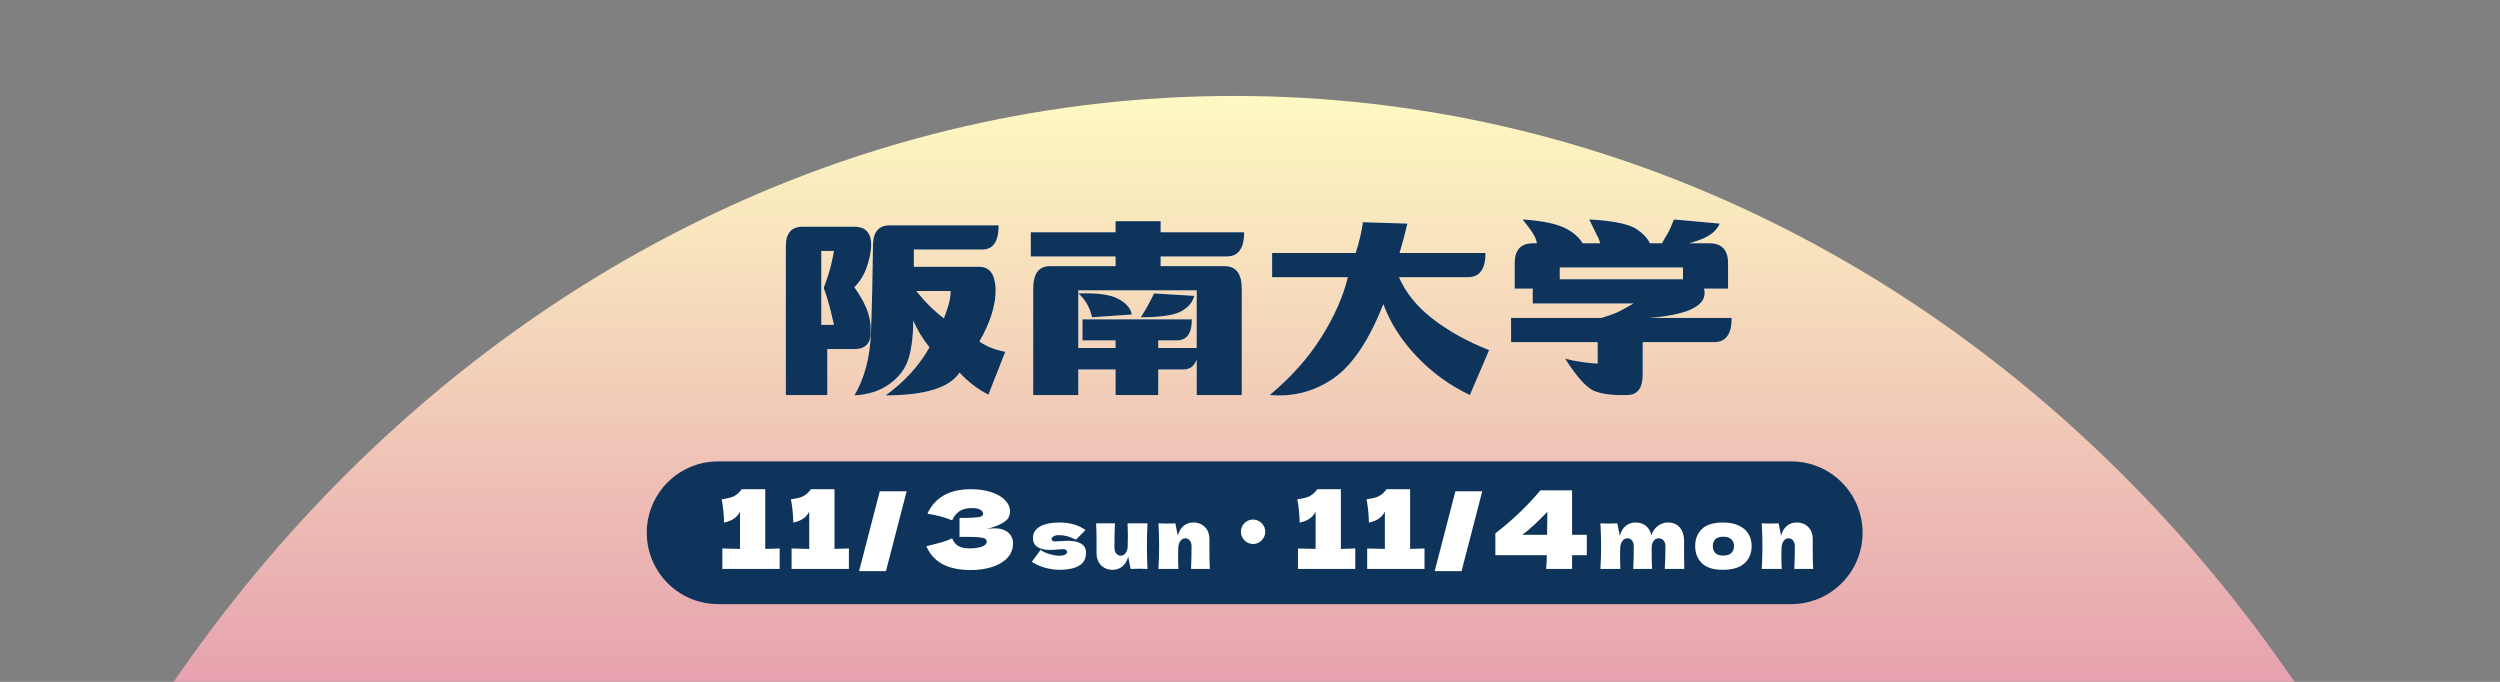
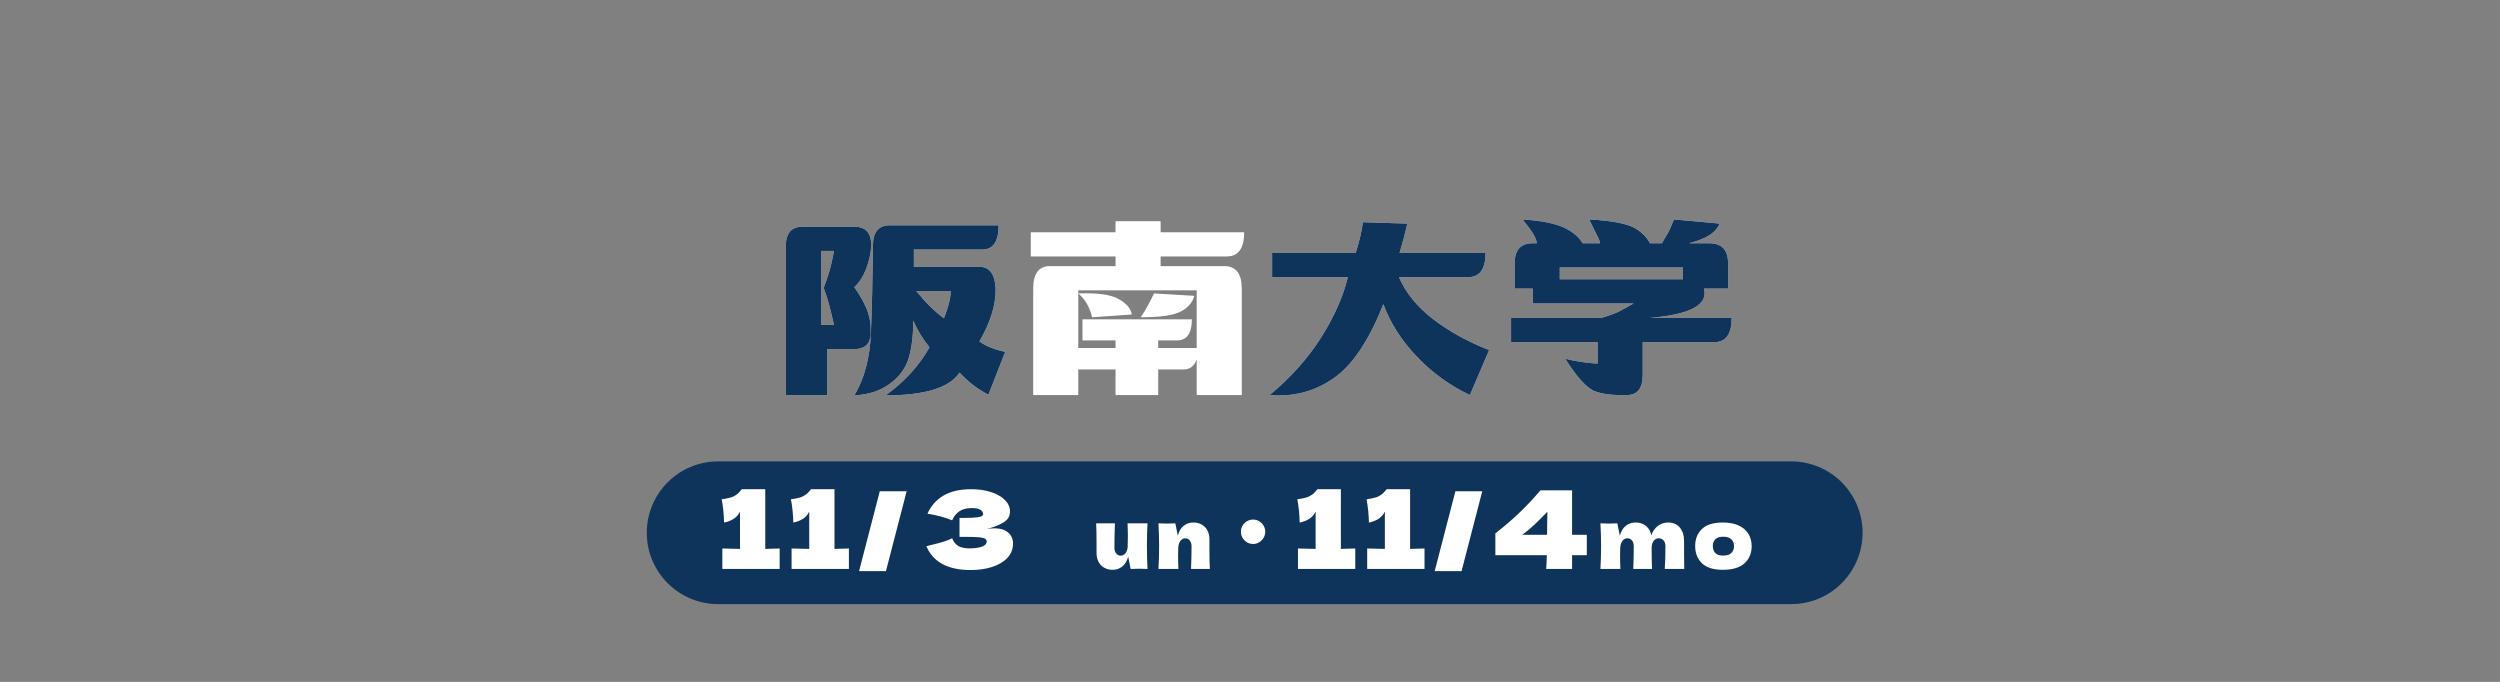
<svg xmlns="http://www.w3.org/2000/svg" id="_レイヤー_2" data-name="レイヤー 2" viewBox="0 0 860.198 234.62">
  <rect x="0" y="0" width="860.198" height="234.62" fill="#808080" stroke="none" />
  <defs>
    <style>
      .cls-1 {
        fill: none;
      }

      .cls-2 {
        fill: #0f345b;
      }

      .cls-3 {
        fill: #fff;
      }

      .cls-4 {
        fill: url(#_名称未設定グラデーション);
      }

      .cls-5 {
        clip-path: url(#clippath);
      }
    </style>
    <clipPath id="clippath">
-       <rect class="cls-1" width="860.198" height="234.62" />
-     </clipPath>
+       </clipPath>
    <linearGradient id="_名称未設定グラデーション" data-name="名称未設定グラデーション" x1="424.63" y1="203.538" x2="424.63" y2="-311.204" gradientTransform="translate(0 236.551) scale(1 -1)" gradientUnits="userSpaceOnUse">
      <stop offset="0" stop-color="#fef9c2" />
      <stop offset=".513" stop-color="#df87a9" />
    </linearGradient>
  </defs>
  <g id="_レイヤー_2-2" data-name=" レイヤー 2">
    <g id="tx2">
      <g class="cls-5">
        <path class="cls-4" d="M-35.063,547.755C-35.063,263.471,170.748,33.013,424.63,33.013s459.693,230.458,459.693,514.742" />
      </g>
    </g>
    <g>
      <g>
        <path class="cls-3" d="M298.726,107.738c.688,2.3.964,4.282.827,5.946.275,4.281-1.587,6.422-5.585,6.422h-9.307v15.817h-14.271v-51.257c0-4.439,1.929-6.66,5.791-6.66h17.787c3.998,0,5.929,2.26,5.792,6.779-.139,2.379-.69,4.876-1.655,7.492-.966,2.616-2.345,4.798-4.137,6.541,2.343,3.33,3.93,6.303,4.757,8.919h0ZM282.594,86.332v25.45h4.344c-1.104-5.153-2.275-9.395-3.516-12.725,1.241-3.33,2.102-6.045,2.585-8.146.482-2.1.792-3.627.931-4.579h-4.344ZM343.608,77.531c0,5.551-1.861,8.325-5.585,8.325h-23.578v5.946h22.544c3.447,0,5.308,2.458,5.585,7.373.137,5.55-1.724,11.655-5.585,18.314,2.343,1.665,5.308,2.854,8.894,3.568l-5.791,14.747c-3.723-1.903-7.032-4.439-9.928-7.611-3.448,5.233-11.928,7.849-25.44,7.849,6.479-4.677,11.513-10.187,15.099-16.53-2.482-3.092-4.343-6.184-5.585-9.276,0,5.075-.517,9.377-1.551,12.903-1.034,3.529-3.206,6.502-6.515,8.919-3.31,2.419-7.378,3.746-12.203,3.984,3.447-5.786,5.342-12.883,5.688-21.288.344-8.403.585-18.671.724-30.802.138-4.282,2.068-6.422,5.792-6.422h37.435,0ZM327.061,100.127h-11.789c3.033,3.805,6.205,6.939,9.514,9.395,1.655-4.281,2.413-7.412,2.275-9.395Z" />
        <path class="cls-3" d="M399.347,76.104v3.806h28.749c0,5.55-2.001,8.325-5.998,8.325h-22.751v3.33h21.924c3.998,0,5.998,2.577,5.998,7.73v36.629h-15.512v-12.249c-.827,2.3-2.344,3.449-4.55,3.449h-8.687v8.8h-14.685v-8.8h-12.823v8.8h-15.512v-36.629c0-5.153,1.929-7.73,5.792-7.73h22.544v-3.33h-29.163v-8.325h29.163v-3.806h15.512ZM410.102,109.879c0,4.837-1.724,7.255-5.171,7.255h-6.412v2.616h13.237v-19.861h-40.745v19.861h12.823v-2.616h-11.376v-7.255h37.643,0ZM371.012,100.96c6.618-.238,11.272.416,13.961,1.962,2.688,1.546,4.17,3.311,4.447,5.292l-13.651.951c-.827-3.488-2.414-6.223-4.757-8.206ZM392.522,109.165c1.655-2.537,3.17-5.272,4.55-8.206l13.857.832c-.553,2.221-2.068,4.005-4.55,5.352-2.482,1.349-7.102,2.022-13.857,2.022Z" />
        <path class="cls-3" d="M436.886,135.923c7.307-6.104,13.201-12.705,17.684-19.801,4.481-7.095,7.549-14.013,9.204-20.752h-26.061v-8.325h28.749c1.241-3.884,2.068-7.412,2.482-10.585l15.305.476c-.827,3.568-1.724,6.939-2.688,10.109h29.576c0,5.55-2.001,8.325-5.998,8.325h-23.785c2.343,5.393,6.239,10.188,11.685,14.39,5.445,4.203,11.893,7.771,19.338,10.703l-6.618,15.46c-6.895-3.25-12.997-7.671-18.304-13.26-5.31-5.59-9.136-11.595-11.479-18.017-4.964,12.606-10.721,21.15-17.27,25.628-6.551,4.48-13.824,6.362-21.82,5.649h0Z" />
        <path class="cls-3" d="M550.951,109.403c3.17-.951,5.377-1.784,6.618-2.498,1.241-.713,2.757-1.546,4.55-2.497h-34.747v-5.114h-6.205v-8.682c0-4.597,2.068-6.898,6.205-6.898h1.448c-.139-.713-.346-1.386-.62-2.022-.553-1.267-2.001-3.33-4.344-6.184,6.48.398,11.376,1.388,14.685,2.973,2.896,1.507,4.894,3.252,5.998,5.233h5.998c-.139-.791-.414-1.546-.827-2.26-.69-1.347-1.655-3.33-2.896-5.946,7.583.398,12.823,1.388,15.719,2.973,2.482,1.507,4.205,3.252,5.171,5.233h4.136c.828-1.505,1.448-2.575,1.862-3.211.551-.871,1.309-2.536,2.275-4.995l15.719,1.427c-.827,2.062-2.621,3.728-5.377,4.995-1.38.635-3.103,1.23-5.171,1.784h7.032c4.274,0,6.412,2.3,6.412,6.898v8.682h-8.273c.137.476.207.992.207,1.546,0,4.679-6.344,7.533-19.028,8.563h28.335c0,5.551-2.001,8.325-5.998,8.325h-24.612v11.179c0,4.679-1.794,7.017-5.377,7.017-4.964.16-8.756-.316-11.376-1.427-2.621-1.109-5.93-4.796-9.928-11.06,3.86.951,7.583,1.507,11.168,1.665v-7.373h-29.783v-8.325h31.024-.001ZM579.079,92.04h-42.399v4.043h42.399v-4.043Z" />
      </g>
      <g>
        <path class="cls-2" d="M298.726,107.738c.688,2.3.964,4.282.827,5.946.275,4.281-1.587,6.422-5.585,6.422h-9.307v15.817h-14.271v-51.257c0-4.439,1.929-6.66,5.791-6.66h17.787c3.998,0,5.929,2.26,5.792,6.779-.139,2.379-.69,4.876-1.655,7.492-.966,2.616-2.345,4.798-4.137,6.541,2.343,3.33,3.93,6.303,4.757,8.919h0ZM282.594,86.332v25.45h4.344c-1.104-5.153-2.275-9.395-3.516-12.725,1.241-3.33,2.102-6.045,2.585-8.146.482-2.1.792-3.627.931-4.579h-4.344ZM343.608,77.531c0,5.551-1.861,8.325-5.585,8.325h-23.578v5.946h22.544c3.447,0,5.308,2.458,5.585,7.373.137,5.55-1.724,11.655-5.585,18.314,2.343,1.665,5.308,2.854,8.894,3.568l-5.791,14.747c-3.723-1.903-7.032-4.439-9.928-7.611-3.448,5.233-11.928,7.849-25.44,7.849,6.479-4.677,11.513-10.187,15.099-16.53-2.482-3.092-4.343-6.184-5.585-9.276,0,5.075-.517,9.377-1.551,12.903-1.034,3.529-3.206,6.502-6.515,8.919-3.31,2.419-7.378,3.746-12.203,3.984,3.447-5.786,5.342-12.883,5.688-21.288.344-8.403.585-18.671.724-30.802.138-4.282,2.068-6.422,5.792-6.422h37.435,0ZM327.061,100.127h-11.789c3.033,3.805,6.205,6.939,9.514,9.395,1.655-4.281,2.413-7.412,2.275-9.395Z" />
-         <path class="cls-2" d="M399.347,76.104v3.806h28.749c0,5.55-2.001,8.325-5.998,8.325h-22.751v3.33h21.924c3.998,0,5.998,2.577,5.998,7.73v36.629h-15.512v-12.249c-.827,2.3-2.344,3.449-4.55,3.449h-8.687v8.8h-14.685v-8.8h-12.823v8.8h-15.512v-36.629c0-5.153,1.929-7.73,5.792-7.73h22.544v-3.33h-29.163v-8.325h29.163v-3.806h15.512ZM410.102,109.879c0,4.837-1.724,7.255-5.171,7.255h-6.412v2.616h13.237v-19.861h-40.745v19.861h12.823v-2.616h-11.376v-7.255h37.643,0ZM371.012,100.96c6.618-.238,11.272.416,13.961,1.962,2.688,1.546,4.17,3.311,4.447,5.292l-13.651.951c-.827-3.488-2.414-6.223-4.757-8.206ZM392.522,109.165c1.655-2.537,3.17-5.272,4.55-8.206l13.857.832c-.553,2.221-2.068,4.005-4.55,5.352-2.482,1.349-7.102,2.022-13.857,2.022Z" />
        <path class="cls-2" d="M436.886,135.923c7.307-6.104,13.201-12.705,17.684-19.801,4.481-7.095,7.549-14.013,9.204-20.752h-26.061v-8.325h28.749c1.241-3.884,2.068-7.412,2.482-10.585l15.305.476c-.827,3.568-1.724,6.939-2.688,10.109h29.576c0,5.55-2.001,8.325-5.998,8.325h-23.785c2.343,5.393,6.239,10.188,11.685,14.39,5.445,4.203,11.893,7.771,19.338,10.703l-6.618,15.46c-6.895-3.25-12.997-7.671-18.304-13.26-5.31-5.59-9.136-11.595-11.479-18.017-4.964,12.606-10.721,21.15-17.27,25.628-6.551,4.48-13.824,6.362-21.82,5.649h0Z" />
        <path class="cls-2" d="M550.951,109.403c3.17-.951,5.377-1.784,6.618-2.498,1.241-.713,2.757-1.546,4.55-2.497h-34.747v-5.114h-6.205v-8.682c0-4.597,2.068-6.898,6.205-6.898h1.448c-.139-.713-.346-1.386-.62-2.022-.553-1.267-2.001-3.33-4.344-6.184,6.48.398,11.376,1.388,14.685,2.973,2.896,1.507,4.894,3.252,5.998,5.233h5.998c-.139-.791-.414-1.546-.827-2.26-.69-1.347-1.655-3.33-2.896-5.946,7.583.398,12.823,1.388,15.719,2.973,2.482,1.507,4.205,3.252,5.171,5.233h4.136c.828-1.505,1.448-2.575,1.862-3.211.551-.871,1.309-2.536,2.275-4.995l15.719,1.427c-.827,2.062-2.621,3.728-5.377,4.995-1.38.635-3.103,1.23-5.171,1.784h7.032c4.274,0,6.412,2.3,6.412,6.898v8.682h-8.273c.137.476.207.992.207,1.546,0,4.679-6.344,7.533-19.028,8.563h28.335c0,5.551-2.001,8.325-5.998,8.325h-24.612v11.179c0,4.679-1.794,7.017-5.377,7.017-4.964.16-8.756-.316-11.376-1.427-2.621-1.109-5.93-4.796-9.928-11.06,3.86.951,7.583,1.507,11.168,1.665v-7.373h-29.783v-8.325h31.024-.001ZM579.079,92.04h-42.399v4.043h42.399v-4.043Z" />
      </g>
    </g>
    <g id="tx">
      <path class="cls-2" d="M247.094,158.757h369.227c13.56,0,24.552,10.992,24.552,24.552h0c0,13.56-10.992,24.552-24.552,24.552H247.094c-13.56,0-24.552-10.992-24.552-24.552h0c0-13.56,10.992-24.552,24.552-24.552Z" />
      <g>
        <path class="cls-3" d="M263.307,188.869c2.237-.05,3.89-.099,4.958-.149v7.046h-19.721v-7.046c2.684.1,4.71.149,6.077.149v-12.862c-.894,1.964-2.721,3.231-5.48,3.803-.075-2.932-.349-5.604-.82-8.015,1.988-.273,3.374-.615,4.157-1.025.783-.41,1.392-.863,1.827-1.361.435-.497.727-.832.876-1.007v-.074h8.127v20.541h0Z" />
        <path class="cls-3" d="M287.129,188.869c2.237-.05,3.89-.099,4.958-.149v7.046h-19.721v-7.046c2.684.1,4.71.149,6.077.149v-12.862c-.894,1.964-2.721,3.231-5.48,3.803-.075-2.932-.349-5.604-.82-8.015,1.988-.273,3.374-.615,4.157-1.025.783-.41,1.392-.863,1.827-1.361.435-.497.727-.832.876-1.007v-.074h8.127v20.541h0Z" />
        <path class="cls-3" d="M304.837,196.511h-9.246l7.121-27.475h9.246l-7.121,27.475Z" />
        <path class="cls-3" d="M342.154,181.786c1.516,0,2.752.255,3.709.764.957.51,1.647,1.156,2.069,1.939.422.783.634,1.597.634,2.442,0,1.964-.646,3.635-1.938,5.014-1.293,1.379-3.045,2.423-5.257,3.132-2.212.708-4.673,1.062-7.381,1.062-7.854,0-12.936-2.734-15.248-8.202l2.088-.522c1.54-.373,2.852-.727,3.933-1.062,1.081-.336,2.032-.714,2.852-1.137.497,1.243,1.212,2.131,2.144,2.666.932.535,2.218.801,3.858.801,1.739,0,3.156-.199,4.25-.596,1.093-.397,1.64-.994,1.64-1.789,0-.422-.211-.746-.634-.97-.423-.224-1.094-.378-2.013-.466-.92-.087-2.212-.131-3.877-.131h-2.833v-6.524h1.715c1.889,0,3.43-.08,4.623-.242,1.193-.161,1.789-.515,1.789-1.062,0-.621-.317-1.124-.951-1.51-.633-.385-1.622-.578-2.963-.578-1.74,0-3.15.361-4.231,1.081-1.081.721-1.92,1.765-2.517,3.131-2.66-1.068-5.493-1.827-8.499-2.274,1.193-2.684,3.025-4.759,5.498-6.226,2.473-1.466,5.66-2.2,9.562-2.2,2.535,0,4.815.33,6.841.988,2.025.659,3.616,1.572,4.772,2.74,1.156,1.169,1.733,2.473,1.733,3.914,0,.845-.199,1.597-.597,2.255-.398.659-1.181,1.305-2.349,1.939-1.169.633-2.858,1.262-5.07,1.883.894-.174,1.776-.261,2.647-.261h0Z" />
-         <path class="cls-3" d="M359.692,195.378c-1.658-.45-3.215-1.135-4.672-2.055l3.019-4.111c.881.632,1.945,1.126,3.191,1.48,1.246.355,2.319.532,3.22.532.862,0,1.528-.119,1.998-.359.47-.239.705-.55.705-.934,0-.306-.115-.546-.345-.719-.23-.173-.546-.259-.949-.259-.249,0-.532.01-.848.029-.316.019-.571.039-.762.057-.997.115-2.022.173-3.076.173-1.706,0-3.09-.321-4.154-.963-1.063-.642-1.595-1.691-1.595-3.148,0-1.686.795-2.994,2.386-3.924,1.591-.929,3.929-1.394,7.015-1.394,1.514,0,3.042.216,4.585.647,1.542.431,2.908,1.078,4.096,1.941l-3.306,3.335c-1.093-.575-2.113-.982-3.062-1.222-.948-.239-1.902-.359-2.86-.359-.671,0-1.246.134-1.725.402-.479.269-.719.575-.719.92,0,.269.101.479.302.633.201.154.464.23.79.23.326,0,.776-.029,1.351-.086,1.399-.096,2.444-.144,3.134-.144,1.993,0,3.536.335,4.628,1.006,1.092.671,1.639,1.696,1.639,3.076,0,2.07-.805,3.57-2.415,4.499-1.61.93-3.833,1.394-6.669,1.394-1.61,0-3.244-.226-4.901-.676h0Z" />
        <path class="cls-3" d="M394.635,187.889c0,2.817.067,5.443.201,7.877-1.227-.058-2.195-.086-2.904-.086-.671,0-1.639.029-2.903.086l-.834-4.226c-.441,1.534-1.131,2.669-2.07,3.407-.939.738-2.032,1.107-3.277,1.107-1.15,0-2.147-.254-2.99-.762s-1.48-1.193-1.912-2.055c-.431-.863-.647-1.83-.647-2.904v-4.14c0-2.549-.048-4.59-.144-6.123h6.468c-.115,2.817-.172,5.606-.172,8.366,0,.844.206,1.514.618,2.013.412.498.934.747,1.566.747.594,0,1.116-.263,1.567-.79.45-.527.723-1.25.819-2.17v-.661c.038-1.495.058-2.53.058-3.105,0-1.323-.039-2.789-.115-4.398h6.871c-.134,2.415-.201,5.021-.201,7.819h0Z" />
        <path class="cls-3" d="M409.814,195.766c.115-2.817.172-5.414.172-7.791,0-.843-.206-1.514-.618-2.012-.412-.498-.934-.748-1.567-.748-.632,0-1.169.283-1.61.848-.441.565-.7,1.337-.776,2.314-.039,1.456-.058,2.492-.058,3.105,0,1.304.038,2.731.115,4.283h-6.871c.153-2.76.23-5.366.23-7.819s-.077-5.079-.23-7.877c1.265.057,2.232.086,2.903.086.709,0,1.677-.029,2.904-.086l.834,4.226c.441-1.533,1.131-2.669,2.07-3.407.939-.738,2.031-1.107,3.277-1.107,1.15,0,2.147.254,2.99.762.843.508,1.48,1.193,1.912,2.056.431.862.646,1.83.646,2.904v4.14c0,2.549.048,4.59.144,6.123h-6.468l0.0 0Z" />
        <path class="cls-3" d="M429.06,186.595c-.643-.383-1.15-.895-1.524-1.538-.373-.642-.56-1.346-.56-2.113,0-.748.187-1.442.56-2.084.374-.642.881-1.15,1.524-1.524.642-.374,1.346-.56,2.113-.56.728,0,1.413.187,2.056.56.642.374,1.154.882,1.538,1.524.383.642.575,1.337.575,2.084,0,.767-.192,1.471-.575,2.113-.384.642-.896,1.155-1.538,1.538-.643.384-1.328.575-2.056.575-.767,0-1.471-.191-2.113-.575Z" />
        <path class="cls-3" d="M461.363,188.869c2.237-.05,3.89-.099,4.958-.149v7.046h-19.721v-7.046c2.684.1,4.71.149,6.077.149v-12.862c-.894,1.964-2.721,3.231-5.48,3.803-.075-2.932-.349-5.604-.82-8.015,1.988-.273,3.374-.615,4.157-1.025.783-.41,1.392-.863,1.827-1.361.435-.497.727-.832.876-1.007v-.074h8.127v20.541h-0Z" />
        <path class="cls-3" d="M485.185,188.869c2.237-.05,3.89-.099,4.958-.149v7.046h-19.721v-7.046c2.684.1,4.71.149,6.077.149v-12.862c-.894,1.964-2.721,3.231-5.48,3.803-.075-2.932-.349-5.604-.82-8.015,1.988-.273,3.374-.615,4.157-1.025.783-.41,1.392-.863,1.827-1.361.435-.497.727-.832.876-1.007v-.074h8.127v20.541h-0Z" />
        <path class="cls-3" d="M502.893,196.511h-9.246l7.121-27.475h9.246l-7.121,27.475Z" />
        <path class="cls-3" d="M545.989,184.023v7.008h-5.07v4.735h-8.91c.099-1.044.173-2.622.224-4.735h-17.708v-7.53c5.79-4.449,10.96-9.382,15.508-14.8h10.886v15.322h5.07ZM532.419,176.082c-1.715,1.765-3.194,3.237-4.436,4.418-1.243,1.181-2.647,2.355-4.212,3.523h8.537l.112-7.941h0Z" />
        <path class="cls-3" d="M572.811,195.766c.153-2.51.23-5.107.23-7.791,0-.862-.216-1.538-.647-2.027s-1.002-.733-1.71-.733c-.652,0-1.212.288-1.682.863-.47.575-.705,1.408-.705,2.501v-.029c0,3.392.048,5.798.144,7.216h-6.468c.115-2.817.172-5.414.172-7.791,0-.843-.206-1.514-.618-2.012-.412-.498-.934-.748-1.567-.748-.671,0-1.231.283-1.682.848-.451.565-.714,1.337-.79,2.314-.039,1.456-.058,2.492-.058,3.105,0,1.304.038,2.731.115,4.283h-6.871c.153-2.76.23-5.366.23-7.819s-.077-5.079-.23-7.877c1.265.057,2.232.086,2.904.086.709,0,1.677-.029,2.903-.086l.863,4.255c.44-1.552,1.14-2.697,2.099-3.436.958-.738,2.06-1.107,3.306-1.107,1.495,0,2.717.412,3.666,1.236.949.825,1.538,1.897,1.768,3.22.44-1.361,1.179-2.444,2.213-3.248,1.035-.805,2.214-1.208,3.536-1.208,1.725,0,3.076.58,4.054,1.739.977,1.16,1.466,2.745,1.466,4.758v4.772c0,2.166.019,3.737.058,4.715h-6.698v0Z" />
        <path class="cls-3" d="M585.589,193.797c-1.543-1.504-2.314-3.483-2.314-5.936,0-2.396.771-4.341,2.314-5.836,1.542-1.495,3.953-2.242,7.23-2.242,2.204,0,4.048.359,5.534,1.078,1.485.719,2.582,1.687,3.292,2.904.709,1.217,1.063,2.583,1.063,4.096,0,2.472-.819,4.456-2.458,5.951-1.638,1.495-4.116,2.242-7.431,2.242-3.277,0-5.688-.752-7.23-2.257ZM595.722,190.275c.613-.594.92-1.389.92-2.386,0-.939-.307-1.71-.92-2.314-.614-.604-1.543-.905-2.789-.905s-2.156.297-2.731.891c-.575.594-.862,1.371-.862,2.329,0,.997.288,1.792.862,2.386.575.595,1.485.891,2.731.891s2.175-.297,2.789-.891Z" />
-         <path class="cls-3" d="M617.398,195.766c.115-2.817.172-5.414.172-7.791,0-.843-.206-1.514-.618-2.012-.412-.498-.934-.748-1.567-.748-.632,0-1.169.283-1.61.848-.441.565-.7,1.337-.776,2.314-.039,1.456-.058,2.492-.058,3.105,0,1.304.038,2.731.115,4.283h-6.871c.153-2.76.23-5.366.23-7.819s-.077-5.079-.23-7.877c1.265.057,2.232.086,2.903.086.709,0,1.677-.029,2.904-.086l.834,4.226c.441-1.533,1.131-2.669,2.07-3.407.939-.738,2.031-1.107,3.277-1.107,1.15,0,2.147.254,2.99.762.843.508,1.48,1.193,1.912,2.056.431.862.646,1.83.646,2.904v4.14c0,2.549.048,4.59.144,6.123h-6.468l0.0 0Z" />
      </g>
    </g>
  </g>
</svg>